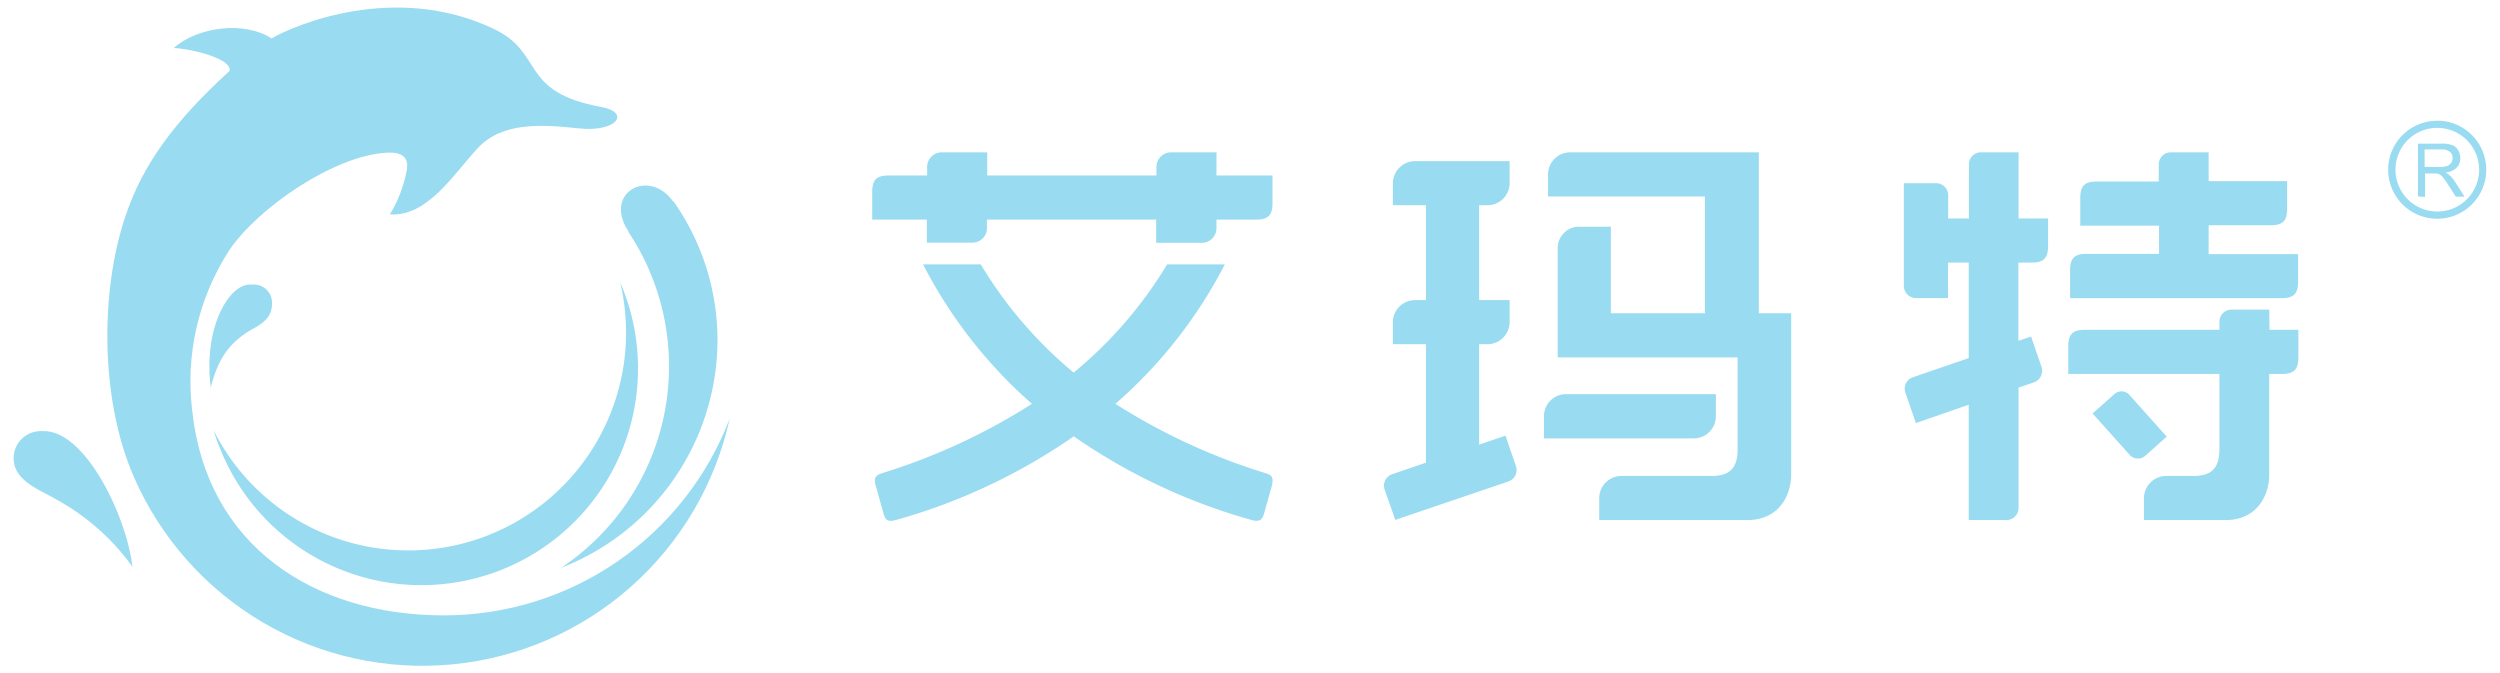
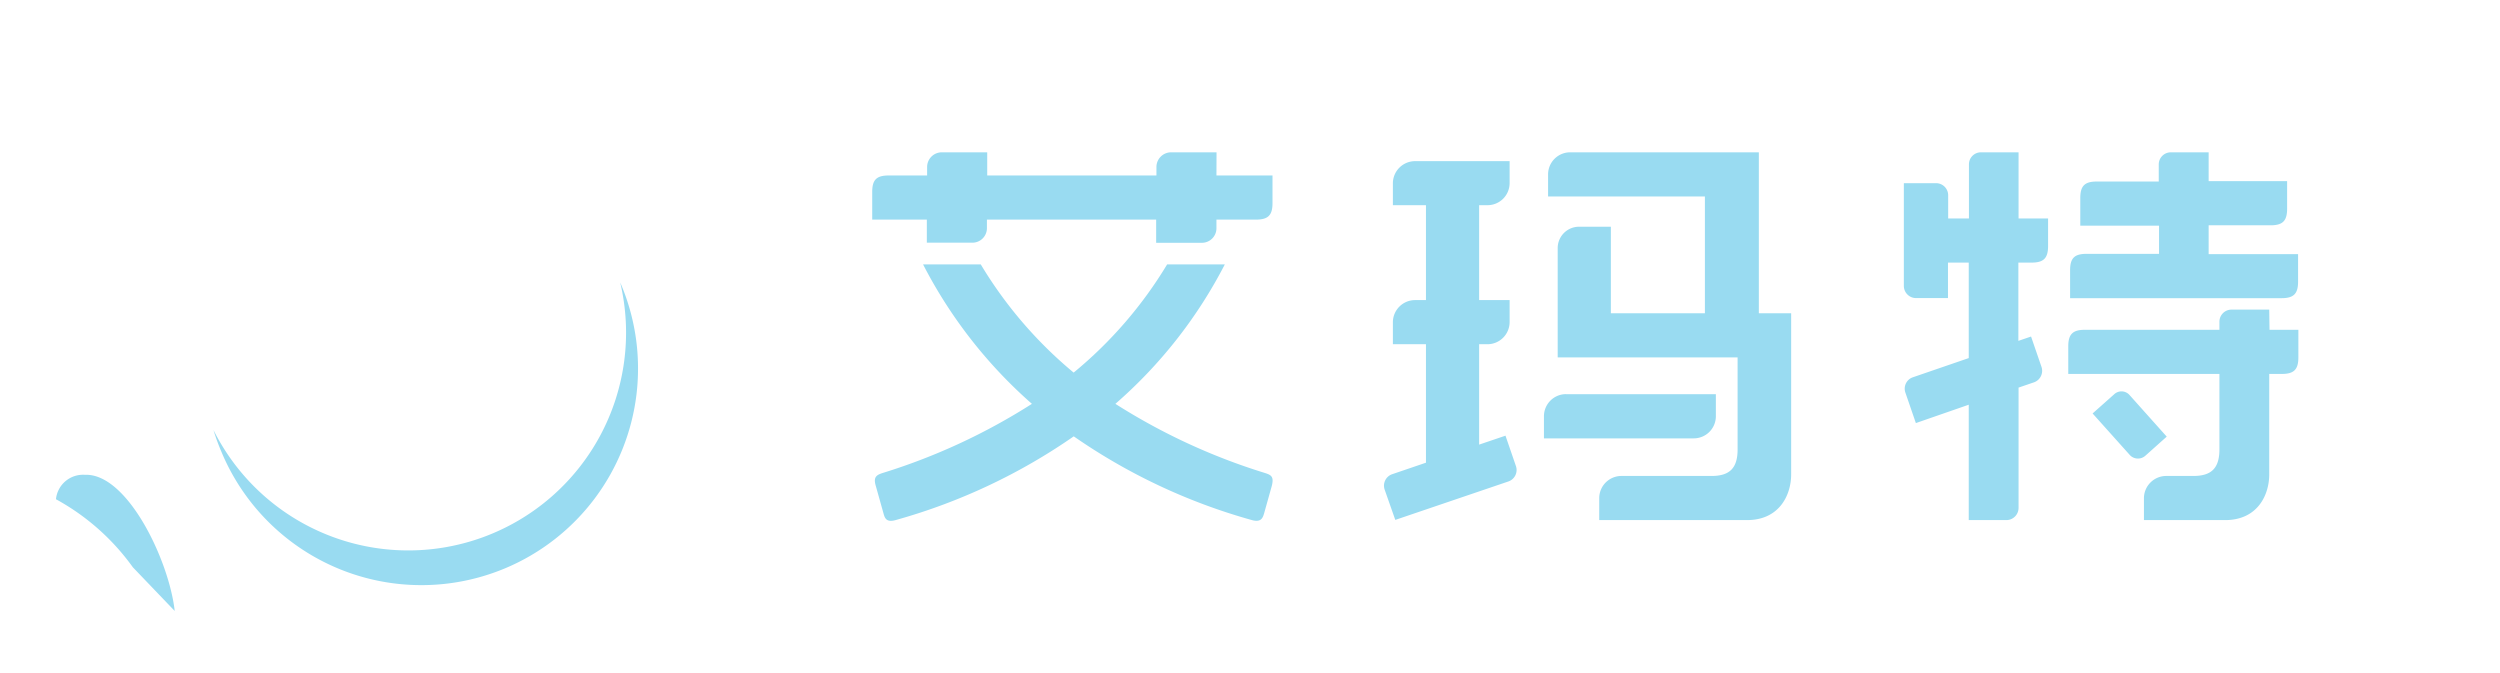
<svg xmlns="http://www.w3.org/2000/svg" id="图层_1" data-name="图层 1" viewBox="0 0 260 70">
  <defs>
    <style>.cls-1{fill:none;}.cls-2{clip-path:url(#clip-path);}.cls-3,.cls-4{fill:#99dbf1;}.cls-4{fill-rule:evenodd;}</style>
    <clipPath id="clip-path">
-       <path class="cls-1" d="M75.89,43.53a32.73,32.73,0,0,1-62,6c-3.4-7.84-3.54-19-.86-27,1.79-5.41,5.13-9.94,10.85-15.16C24.14,6,19.4,5,18.06,5c2.53-2.26,7.45-2.82,10.18-1,2.38-1.39,12.85-5.87,23.1-1,5.36,2.53,2.57,6.55,11.2,8.13,3.07.56,1.64,2.65-2.36,2.22s-8-.65-10.52,2.08-5.21,7.12-9.11,6.87a13.9,13.9,0,0,0,1.76-4.61c.24-1.41-.61-1.9-2.08-1.81C34.8,16.15,26.8,21.6,23.8,26.09A25.08,25.08,0,0,0,20,42.79C21.51,56.75,32.62,64,46.17,64A31.8,31.8,0,0,0,75.89,43.53" />
-     </clipPath>
+       </clipPath>
  </defs>
  <g class="cls-2">
-     <rect class="cls-3" x="10.34" y="-1.91" width="65.56" height="71.16" />
-   </g>
+     </g>
  <path class="cls-4" d="M64.5,29.37A22.53,22.53,0,1,1,23,46.92a21.4,21.4,0,0,1-.8-2.2A22.65,22.65,0,0,0,64.5,29.37" />
-   <path class="cls-4" d="M70,20.88a25,25,0,0,1,4.56,16.17,25.45,25.45,0,0,1-16.2,22,25.19,25.19,0,0,0,7-34.92l0-.08c-2.67-4,2.14-6.64,4.65-3.08" />
-   <path class="cls-4" d="M13.82,59a24,24,0,0,0-8-7.08c-1.86-1.08-4.6-2-4.39-4.54a2.83,2.83,0,0,1,3-2.54c4.42-.2,8.77,8.92,9.35,14.16" />
-   <path class="cls-4" d="M21.89,40.4c.83-3.34,2.11-4.67,3.69-5.77,1-.68,2.89-1.22,2.7-3.34a1.89,1.89,0,0,0-2.07-1.69l-.28,0c-2.21.06-4.82,4.65-4,10.75" />
+   <path class="cls-4" d="M13.82,59a24,24,0,0,0-8-7.08a2.83,2.83,0,0,1,3-2.54c4.42-.2,8.77,8.92,9.35,14.16" />
  <path class="cls-4" d="M162.86,41h15.59v2.3a2.3,2.3,0,0,1-2.3,2.29H160.57v-2.3a2.3,2.3,0,0,1,2.29-2.3m53.49-17.52V20.6c0-1.26.45-1.72,1.71-1.72h6.45V17.09a1.26,1.26,0,0,1,1.25-1.25h3.94v3h8.16v2.87c0,1.26-.46,1.72-1.71,1.72H229.7v3H239v2.87c0,1.25-.46,1.71-1.71,1.71h-22V28.11c0-1.26.45-1.71,1.71-1.71h7.54V23.47ZM236,32.2h-3.93a1.26,1.26,0,0,0-1.25,1.25v.85h-14c-1.25,0-1.72.46-1.72,1.72v2.87h15.72v7.85c0,1.93-.81,2.76-2.71,2.76h-2.84a2.32,2.32,0,0,0-2.3,2.29v2.3h8.44c3.37,0,4.59-2.6,4.59-4.75V38.89h1.31c1.26,0,1.72-.46,1.72-1.72V34.3h-3ZM211.23,35l1.09,3.17a1.27,1.27,0,0,1-.78,1.59l-1.61.55V52.83a1.27,1.27,0,0,1-1.25,1.26h-3.93v-12L199.25,44l-1.09-3.17a1.25,1.25,0,0,1,.77-1.59l5.82-2V27.31h-2.16V31h-3.35A1.27,1.27,0,0,1,198,29.74V19.05h3.36a1.26,1.26,0,0,1,1.25,1.25v2.42h2.16V17.09A1.25,1.25,0,0,1,206,15.84h3.93v6.88H213v2.87c0,1.26-.46,1.72-1.71,1.72h-1.38v8.14Zm14.11,10.41-2.24,2a1.15,1.15,0,0,1-1.59-.08L217.63,43l2.25-2a1.11,1.11,0,0,1,1.58.07h0ZM126.52,15.84h-4.74a1.53,1.53,0,0,0-1.51,1.51v.9h-17.6V15.84H97.93a1.53,1.53,0,0,0-1.51,1.51v.9h-4c-1.26,0-1.71.45-1.71,1.71v2.88h5.68v2.4h4.74a1.51,1.51,0,0,0,1.51-1.5v-.9h17.6v2.41H125a1.51,1.51,0,0,0,1.51-1.5v-.91h4.11c1.26,0,1.72-.45,1.72-1.71V18.25h-5.83Zm30.05,29.47,1.09,3.17a1.26,1.26,0,0,1-.78,1.59l-11.77,4L144,50.91a1.26,1.26,0,0,1,.78-1.59l3.52-1.2V35.8h-3.44V33.5a2.31,2.31,0,0,1,2.29-2.29h1.15V21.34h-3.44V19.05a2.31,2.31,0,0,1,2.29-2.29H157v2.29a2.3,2.3,0,0,1-2.3,2.29h-.87v9.87H157V33.5a2.31,2.31,0,0,1-2.3,2.3h-.87V46.24ZM102,27.5H96A49.3,49.3,0,0,0,107.32,42,64,64,0,0,1,91.8,49.19c-.65.21-1,.42-.71,1.37l.79,2.82c.14.52.31,1,1.33.69a61.26,61.26,0,0,0,18.46-8.69,61.26,61.26,0,0,0,18.46,8.69c1,.3,1.19-.17,1.34-.69l.79-2.82c.26-1-.06-1.16-.71-1.37A64.22,64.22,0,0,1,116,42a48.91,48.91,0,0,0,11.38-14.5h-6a43.81,43.81,0,0,1-9.72,11.25A44.11,44.11,0,0,1,102,27.5Zm61.38-11.66h19.54v4.59h0V32.58h3.36V49.34c0,2.15-1.23,4.75-4.59,4.75H166.32v-2.3a2.31,2.31,0,0,1,2.29-2.29H178c1.9,0,2.71-.83,2.71-2.76V37.17H162V25.79a2.22,2.22,0,0,1,2.21-2.21h3.32v9h9.78V20.43H161v-2.3a2.3,2.3,0,0,1,2.31-2.29h.06Z" />
-   <path class="cls-4" d="M252.16,17.36h1.56a2.29,2.29,0,0,0,.78-.1.84.84,0,0,0,.43-.33,1,1,0,0,0,.14-.49.8.8,0,0,0-.28-.65,1.35,1.35,0,0,0-.89-.25h-1.74Zm1.31-4.06a4.35,4.35,0,1,1-4.34,4.36v0A4.34,4.34,0,0,1,253.47,13.3Zm0-.75a5.1,5.1,0,1,1-5.1,5.1h0a5.09,5.09,0,0,1,5.09-5.09Zm-2,7.88V14.94h2.44a3,3,0,0,1,1.12.15,1.2,1.2,0,0,1,.61.52,1.62,1.62,0,0,1,.23.83,1.38,1.38,0,0,1-.38,1,1.89,1.89,0,0,1-1.17.51,1.83,1.83,0,0,1,.44.28,3.83,3.83,0,0,1,.6.73l.95,1.49h-.91l-.73-1.14c-.21-.33-.38-.58-.52-.76a1.62,1.62,0,0,0-.37-.37,1.22,1.22,0,0,0-.33-.14H252.2v2.44Z" />
</svg>